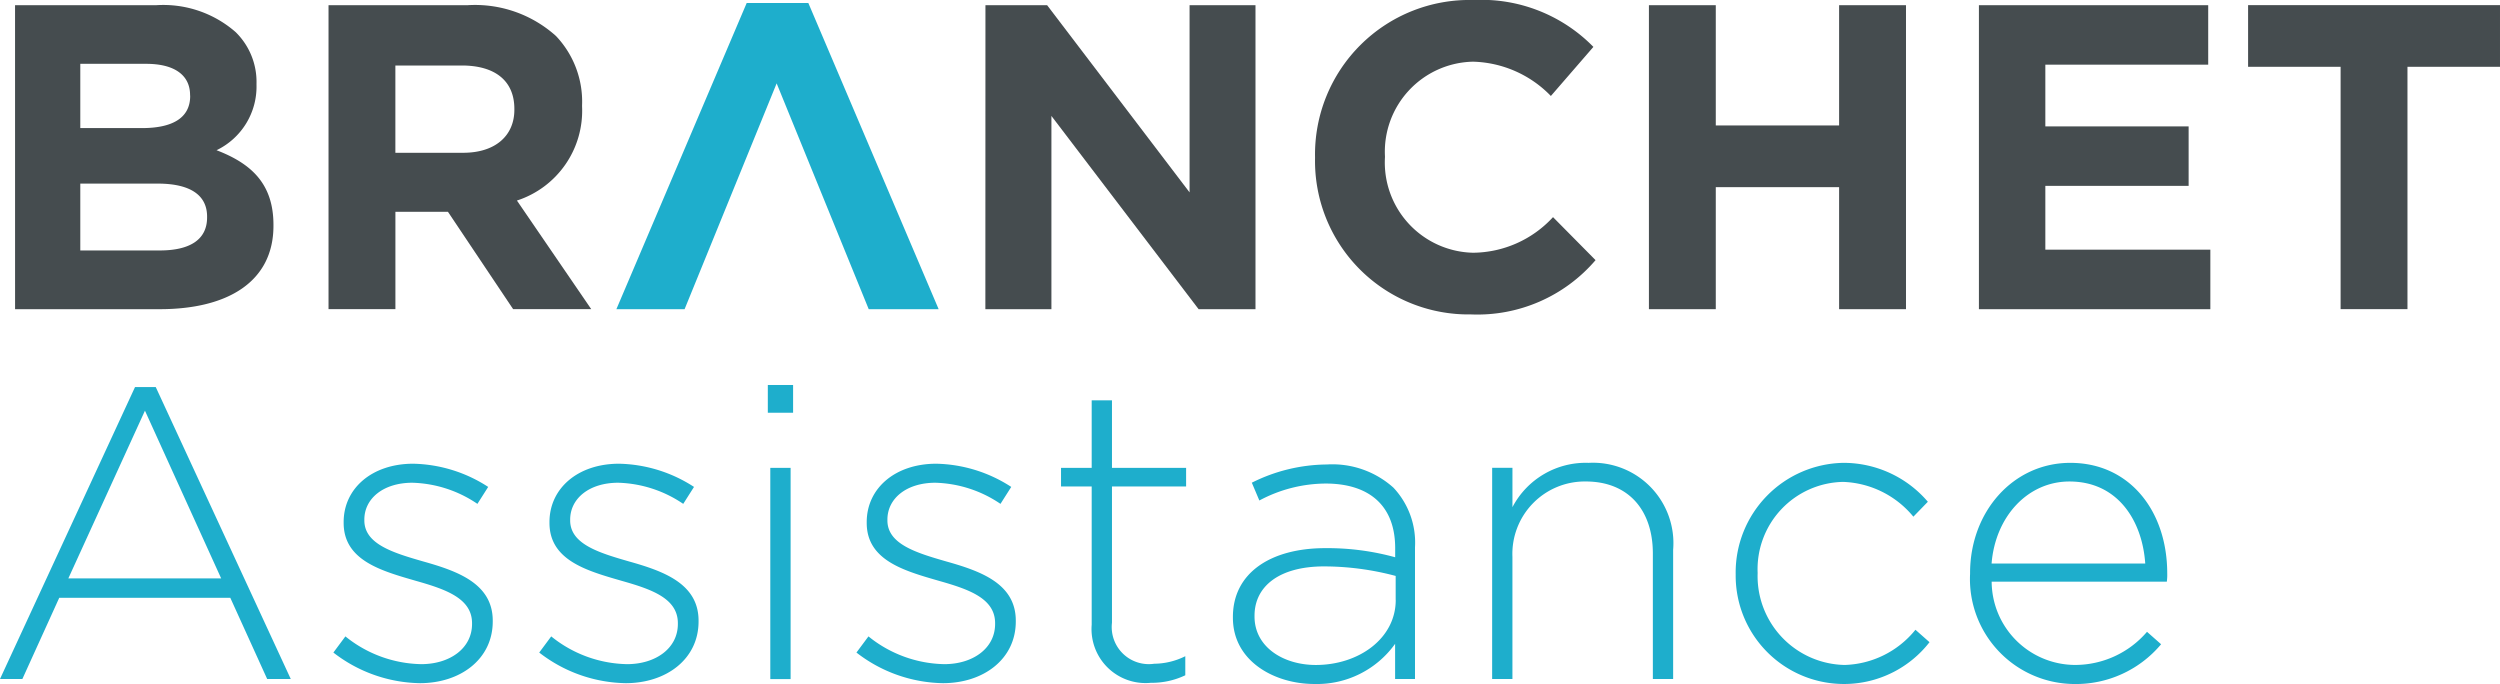
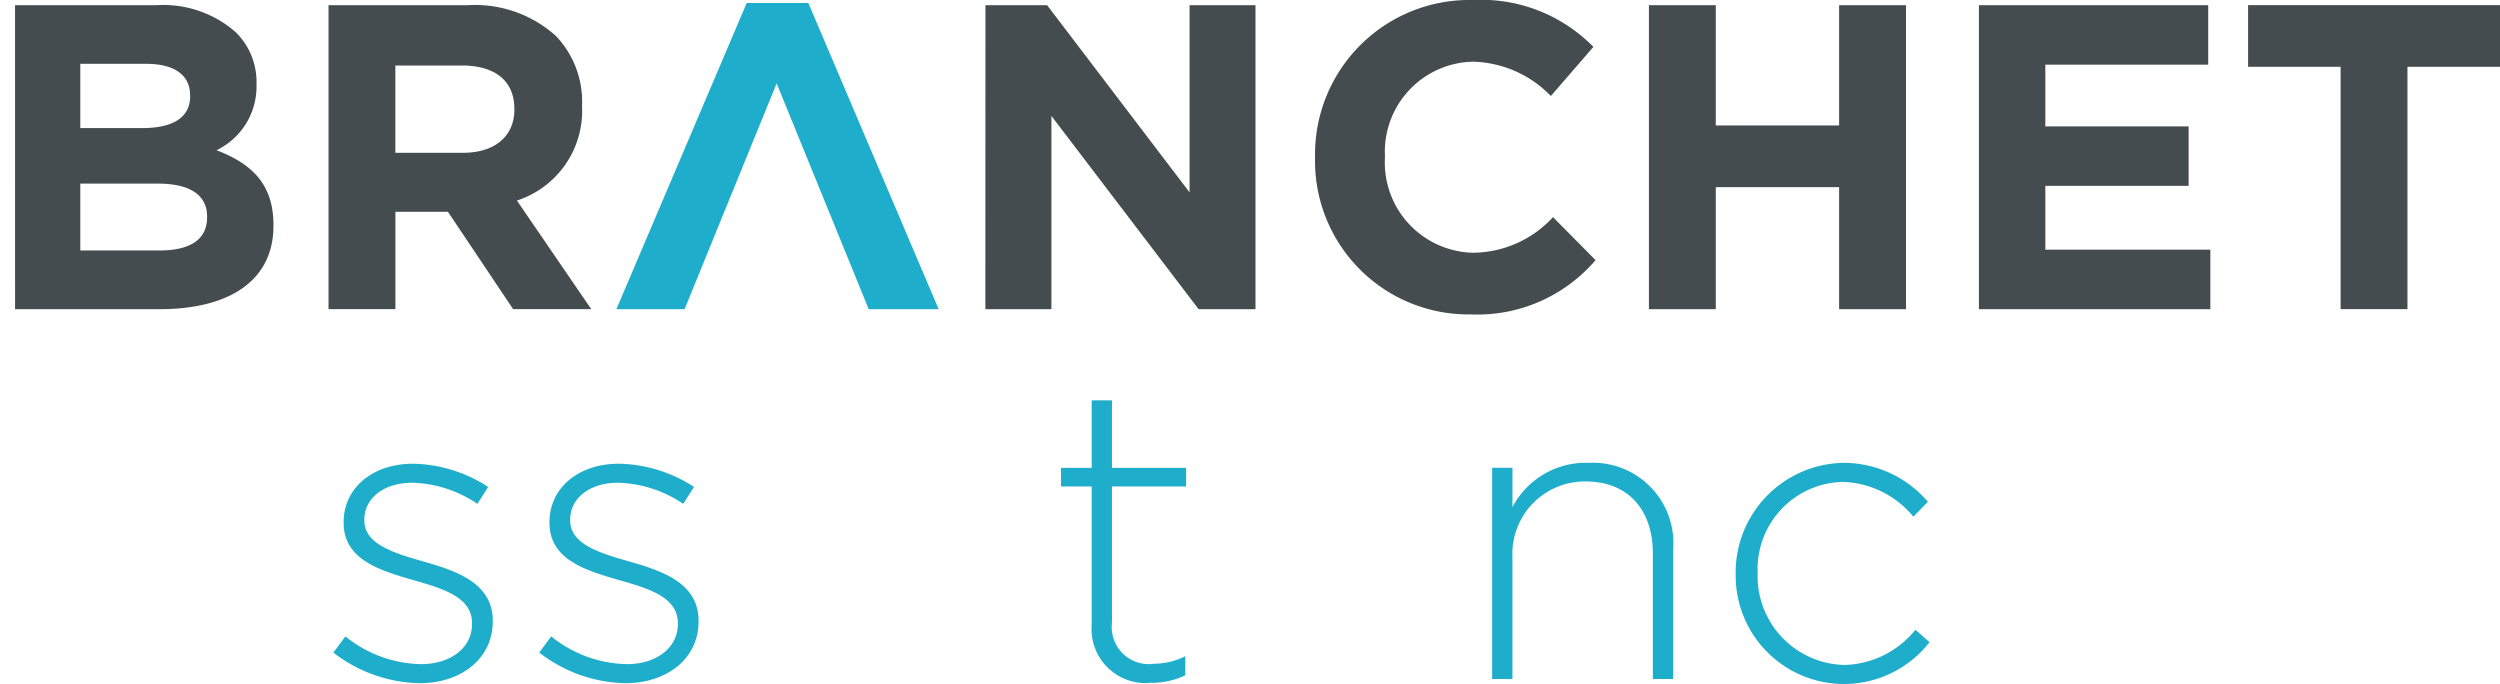
<svg xmlns="http://www.w3.org/2000/svg" id="Branchet_assistance" width="132.737" height="36.318" viewBox="0 0 132.737 36.318">
  <g id="Groupe_1070" data-name="Groupe 1070" transform="translate(0.799)">
    <path id="Tracé_2347" data-name="Tracé 2347" d="M138.729,149.728h7.493a5.834,5.834,0,0,1,4.22,1.429,3.7,3.7,0,0,1,1.107,2.744v.046a3.749,3.749,0,0,1-2.122,3.481c1.868.716,3.022,1.8,3.022,3.966v.047c0,2.951-2.4,4.427-6.041,4.427h-7.678m9.292-11.367c0-1.061-.831-1.66-2.329-1.66h-3.5v3.412h3.274c1.569,0,2.56-.506,2.56-1.706Zm-1.729,4.7h-4.1v3.549h4.219c1.567,0,2.513-.553,2.513-1.752v-.046c0-1.083-.808-1.752-2.628-1.752" transform="translate(-138.729 -149.452)" fill="#454c4f" />
    <path id="Tracé_2348" data-name="Tracé 2348" d="M175.7,149.728h7.378a6.425,6.425,0,0,1,4.7,1.637,5.059,5.059,0,0,1,1.384,3.688v.047a5.013,5.013,0,0,1-3.459,5l3.944,5.764H185.5l-3.459-5.166h-2.79v5.166H175.7m7.146-8.3c1.729,0,2.721-.922,2.721-2.283v-.046c0-1.522-1.06-2.305-2.79-2.305h-3.528v4.634Z" transform="translate(-159.056 -149.452)" fill="#454c4f" />
    <path id="Tracé_2349" data-name="Tracé 2349" d="M218.156,153.738l-4.888,11.99h-3.621l6.918-16.255h3.274l6.918,16.255h-3.713" transform="translate(-177.719 -149.312)" fill="#1eaecc" />
    <path id="Tracé_2350" data-name="Tracé 2350" d="M253.171,149.728h3.275l7.563,9.938v-9.938h3.5v16.14h-3.02l-7.815-10.261v10.261h-3.507" transform="translate(-201.648 -149.452)" fill="#454c4f" />
    <path id="Tracé_2351" data-name="Tracé 2351" d="M292.04,157.507v-.046a8.2,8.2,0,0,1,8.414-8.345,8.324,8.324,0,0,1,6.365,2.489l-2.258,2.606a5.963,5.963,0,0,0-4.13-1.821,4.781,4.781,0,0,0-4.679,5.026v.045a4.793,4.793,0,0,0,4.679,5.073,5.83,5.83,0,0,0,4.244-1.89l2.259,2.283a8.255,8.255,0,0,1-6.617,2.882,8.148,8.148,0,0,1-8.277-8.3" transform="translate(-223.017 -149.115)" fill="#454c4f" />
    <path id="Tracé_2352" data-name="Tracé 2352" d="M331.416,149.728h3.55v6.385h6.548v-6.385h3.551v16.14h-3.551v-6.479h-6.548v6.479h-3.55" transform="translate(-244.666 -149.452)" fill="#454c4f" />
    <path id="Tracé_2353" data-name="Tracé 2353" d="M370.333,149.728h12.174v3.159H373.86v3.275h7.608v3.158H373.86v3.388h8.761v3.16H370.333" transform="translate(-266.062 -149.452)" fill="#454c4f" />
    <path id="Tracé_2354" data-name="Tracé 2354" d="M406.99,153h-4.912v-3.275h13.375V153H410.54v12.865h-3.55" transform="translate(-283.515 -149.452)" fill="#454c4f" />
  </g>
  <g id="Groupe_1071" data-name="Groupe 1071" transform="translate(0 20.551)">
-     <path id="Tracé_2355" data-name="Tracé 2355" d="M144.124,194.762h1.1l7.169,15.5h-1.253l-1.957-4.31H140.1l-1.957,4.31h-1.188Zm4.574,10.16-4.047-8.906-4.068,8.906Z" transform="translate(-136.955 -194.762)" fill="#1eaecc" />
-   </g>
+     </g>
  <g id="Groupe_1072" data-name="Groupe 1072" transform="translate(17.701 24.619)">
    <path id="Tracé_2356" data-name="Tracé 2356" d="M176.272,213.826l.638-.858a6.579,6.579,0,0,0,4.024,1.474c1.517,0,2.7-.836,2.7-2.133v-.044c0-1.32-1.407-1.8-2.969-2.243-1.825-.528-3.848-1.077-3.848-3.079V206.9c0-1.8,1.517-3.1,3.694-3.1a7.568,7.568,0,0,1,3.98,1.232l-.572.9a6.439,6.439,0,0,0-3.452-1.122c-1.54,0-2.551.836-2.551,1.957v.044c0,1.253,1.518,1.715,3.123,2.177,1.8.506,3.694,1.165,3.694,3.144v.044c0,2-1.715,3.276-3.87,3.276A7.681,7.681,0,0,1,176.272,213.826Z" transform="translate(-176.272 -203.798)" fill="#1eaecc" />
  </g>
  <g id="Groupe_1073" data-name="Groupe 1073" transform="translate(28.63 24.619)">
    <path id="Tracé_2357" data-name="Tracé 2357" d="M200.546,213.826l.637-.858a6.579,6.579,0,0,0,4.024,1.474c1.517,0,2.7-.836,2.7-2.133v-.044c0-1.32-1.407-1.8-2.969-2.243-1.825-.528-3.848-1.077-3.848-3.079V206.9c0-1.8,1.517-3.1,3.694-3.1a7.565,7.565,0,0,1,3.98,1.232l-.572.9a6.44,6.44,0,0,0-3.452-1.122c-1.539,0-2.551.836-2.551,1.957v.044c0,1.253,1.518,1.715,3.123,2.177,1.8.506,3.694,1.165,3.694,3.144v.044c0,2-1.715,3.276-3.87,3.276A7.681,7.681,0,0,1,200.546,213.826Z" transform="translate(-200.546 -203.798)" fill="#1eaecc" />
  </g>
  <g id="Groupe_1074" data-name="Groupe 1074" transform="translate(40.767 20.441)">
-     <path id="Tracé_2358" data-name="Tracé 2358" d="M227.506,194.518h1.342v1.473h-1.342Zm.132,4.4h1.078v11.215h-1.078Z" transform="translate(-227.506 -194.518)" fill="#1eaecc" />
-   </g>
+     </g>
  <g id="Groupe_1075" data-name="Groupe 1075" transform="translate(45.473 24.619)">
-     <path id="Tracé_2359" data-name="Tracé 2359" d="M237.958,213.826l.638-.858a6.579,6.579,0,0,0,4.024,1.474c1.517,0,2.7-.836,2.7-2.133v-.044c0-1.32-1.407-1.8-2.969-2.243-1.825-.528-3.848-1.077-3.848-3.079V206.9c0-1.8,1.517-3.1,3.694-3.1a7.568,7.568,0,0,1,3.98,1.232l-.572.9a6.442,6.442,0,0,0-3.453-1.122c-1.539,0-2.55.836-2.55,1.957v.044c0,1.253,1.517,1.715,3.122,2.177,1.8.506,3.694,1.165,3.694,3.144v.044c0,2-1.715,3.276-3.87,3.276A7.681,7.681,0,0,1,237.958,213.826Z" transform="translate(-237.958 -203.798)" fill="#1eaecc" />
-   </g>
+     </g>
  <g id="Groupe_1076" data-name="Groupe 1076" transform="translate(56.335 21.255)">
    <path id="Tracé_2360" data-name="Tracé 2360" d="M263.713,208.244V200.9h-1.628v-.99h1.628v-3.585h1.077v3.585h3.936v.99H264.79v7.234a1.968,1.968,0,0,0,2.243,2.177,3.759,3.759,0,0,0,1.65-.4v1.012a4.118,4.118,0,0,1-1.825.4A2.867,2.867,0,0,1,263.713,208.244Z" transform="translate(-262.085 -196.325)" fill="#1eaecc" />
  </g>
  <g id="Groupe_1077" data-name="Groupe 1077" transform="translate(65.461 24.663)">
-     <path id="Tracé_2361" data-name="Tracé 2361" d="M282.355,212.032v-.044c0-2.331,2-3.651,4.9-3.651a13.508,13.508,0,0,1,3.716.484v-.484c0-2.265-1.385-3.43-3.694-3.43a7.515,7.515,0,0,0-3.518.9l-.4-.945a9.01,9.01,0,0,1,3.98-.967,4.846,4.846,0,0,1,3.54,1.231,4.256,4.256,0,0,1,1.144,3.166v6.993h-1.056v-1.869a5.1,5.1,0,0,1-4.288,2.133C284.6,215.551,282.355,214.363,282.355,212.032Zm8.642-.945v-1.275a14.852,14.852,0,0,0-3.8-.506c-2.375,0-3.694,1.055-3.694,2.617v.044c0,1.627,1.539,2.573,3.255,2.573C289.04,214.539,291,213.132,291,211.087Z" transform="translate(-282.355 -203.896)" fill="#1eaecc" />
-   </g>
+     </g>
  <g id="Groupe_1078" data-name="Groupe 1078" transform="translate(79.226 24.575)">
    <path id="Tracé_2362" data-name="Tracé 2362" d="M312.929,203.965h1.077v2.089a4.391,4.391,0,0,1,4.047-2.353,4.27,4.27,0,0,1,4.485,4.617v6.861h-1.077v-6.663c0-2.309-1.3-3.826-3.563-3.826a3.845,3.845,0,0,0-3.893,4v6.487h-1.077Z" transform="translate(-312.929 -203.701)" fill="#1eaecc" />
  </g>
  <g id="Groupe_1079" data-name="Groupe 1079" transform="translate(92.155 24.575)">
    <path id="Tracé_2363" data-name="Tracé 2363" d="M341.647,209.616v-.044a5.824,5.824,0,0,1,5.718-5.871,5.887,5.887,0,0,1,4.486,2.066l-.769.792a5.055,5.055,0,0,0-3.739-1.847,4.633,4.633,0,0,0-4.53,4.816v.044a4.716,4.716,0,0,0,4.618,4.86,5.012,5.012,0,0,0,3.761-1.869l.747.66a5.752,5.752,0,0,1-10.291-3.607Z" transform="translate(-341.647 -203.701)" fill="#1eaecc" />
  </g>
  <g id="Groupe_1080" data-name="Groupe 1080" transform="translate(104.601 24.575)">
-     <path id="Tracé_2364" data-name="Tracé 2364" d="M369.292,209.594v-.044c0-3.255,2.287-5.849,5.322-5.849,3.145,0,5.146,2.551,5.146,5.871a2.793,2.793,0,0,1-.022.439h-9.3a4.447,4.447,0,0,0,4.4,4.42,5.035,5.035,0,0,0,3.848-1.759l.748.66a5.9,5.9,0,0,1-4.64,2.111A5.573,5.573,0,0,1,369.292,209.594Zm9.3-.549c-.154-2.265-1.452-4.354-4.024-4.354-2.221,0-3.937,1.869-4.134,4.354Z" transform="translate(-369.292 -203.701)" fill="#1eaecc" />
-   </g>
+     </g>
</svg>